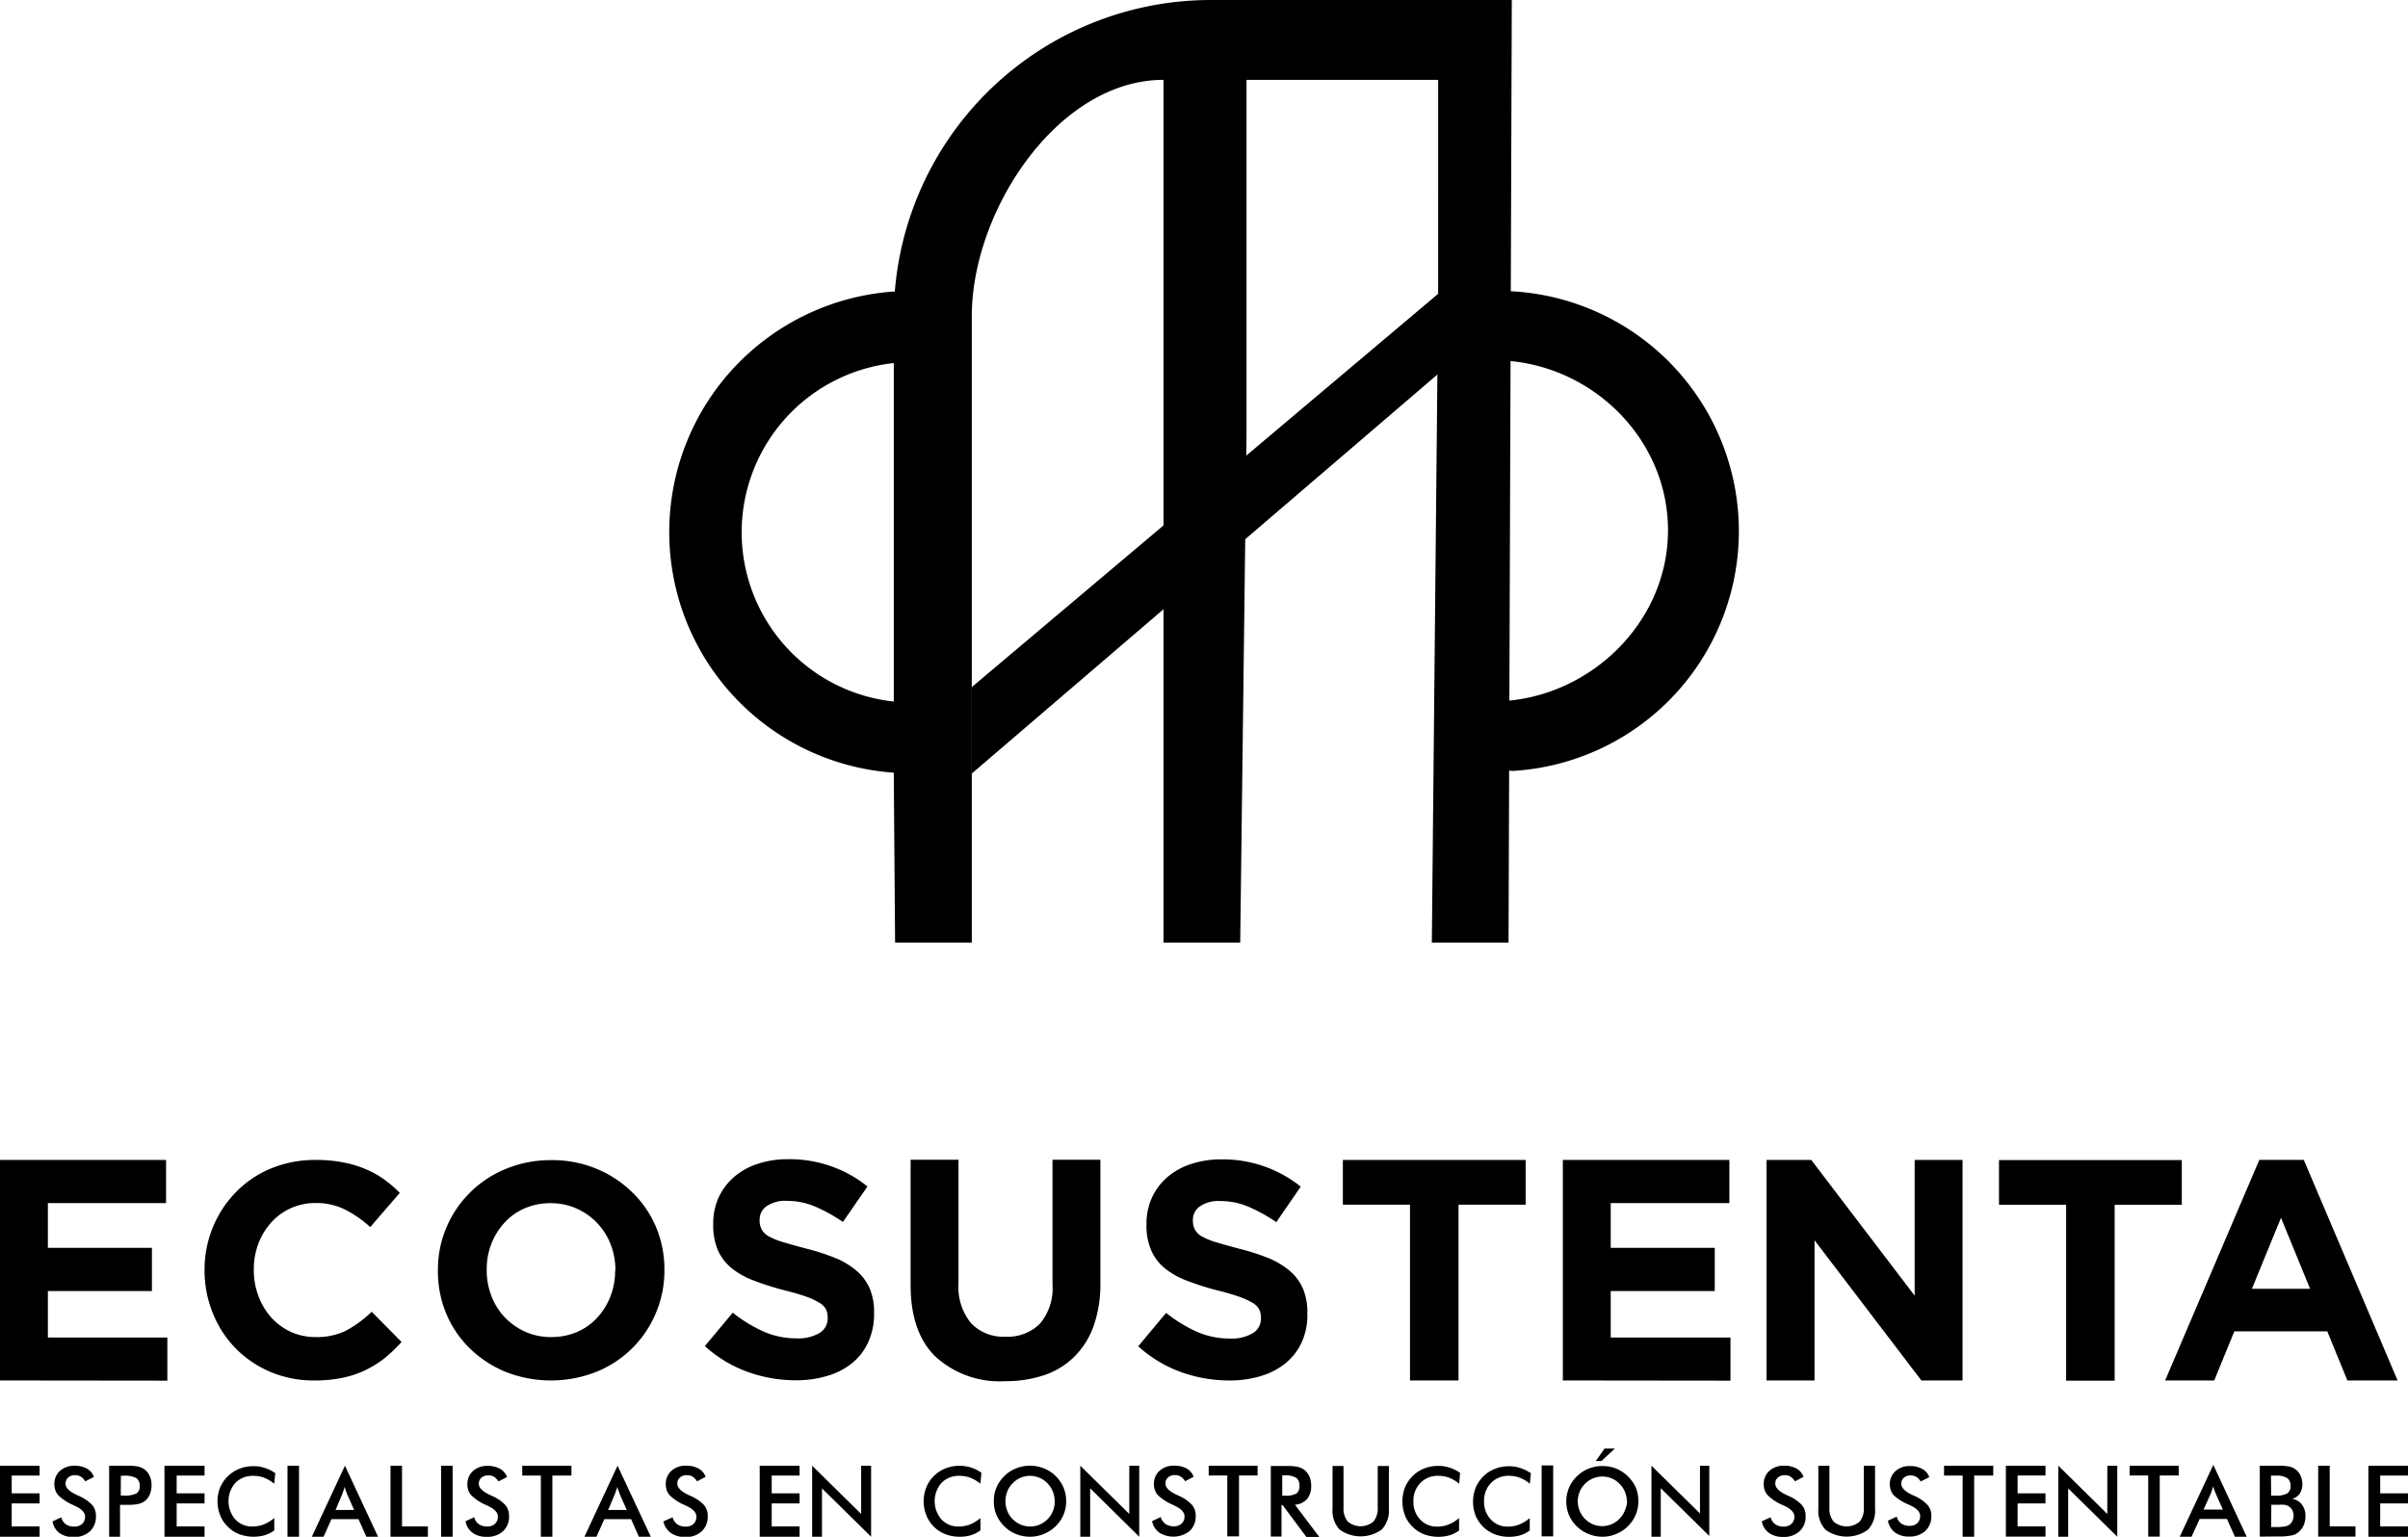
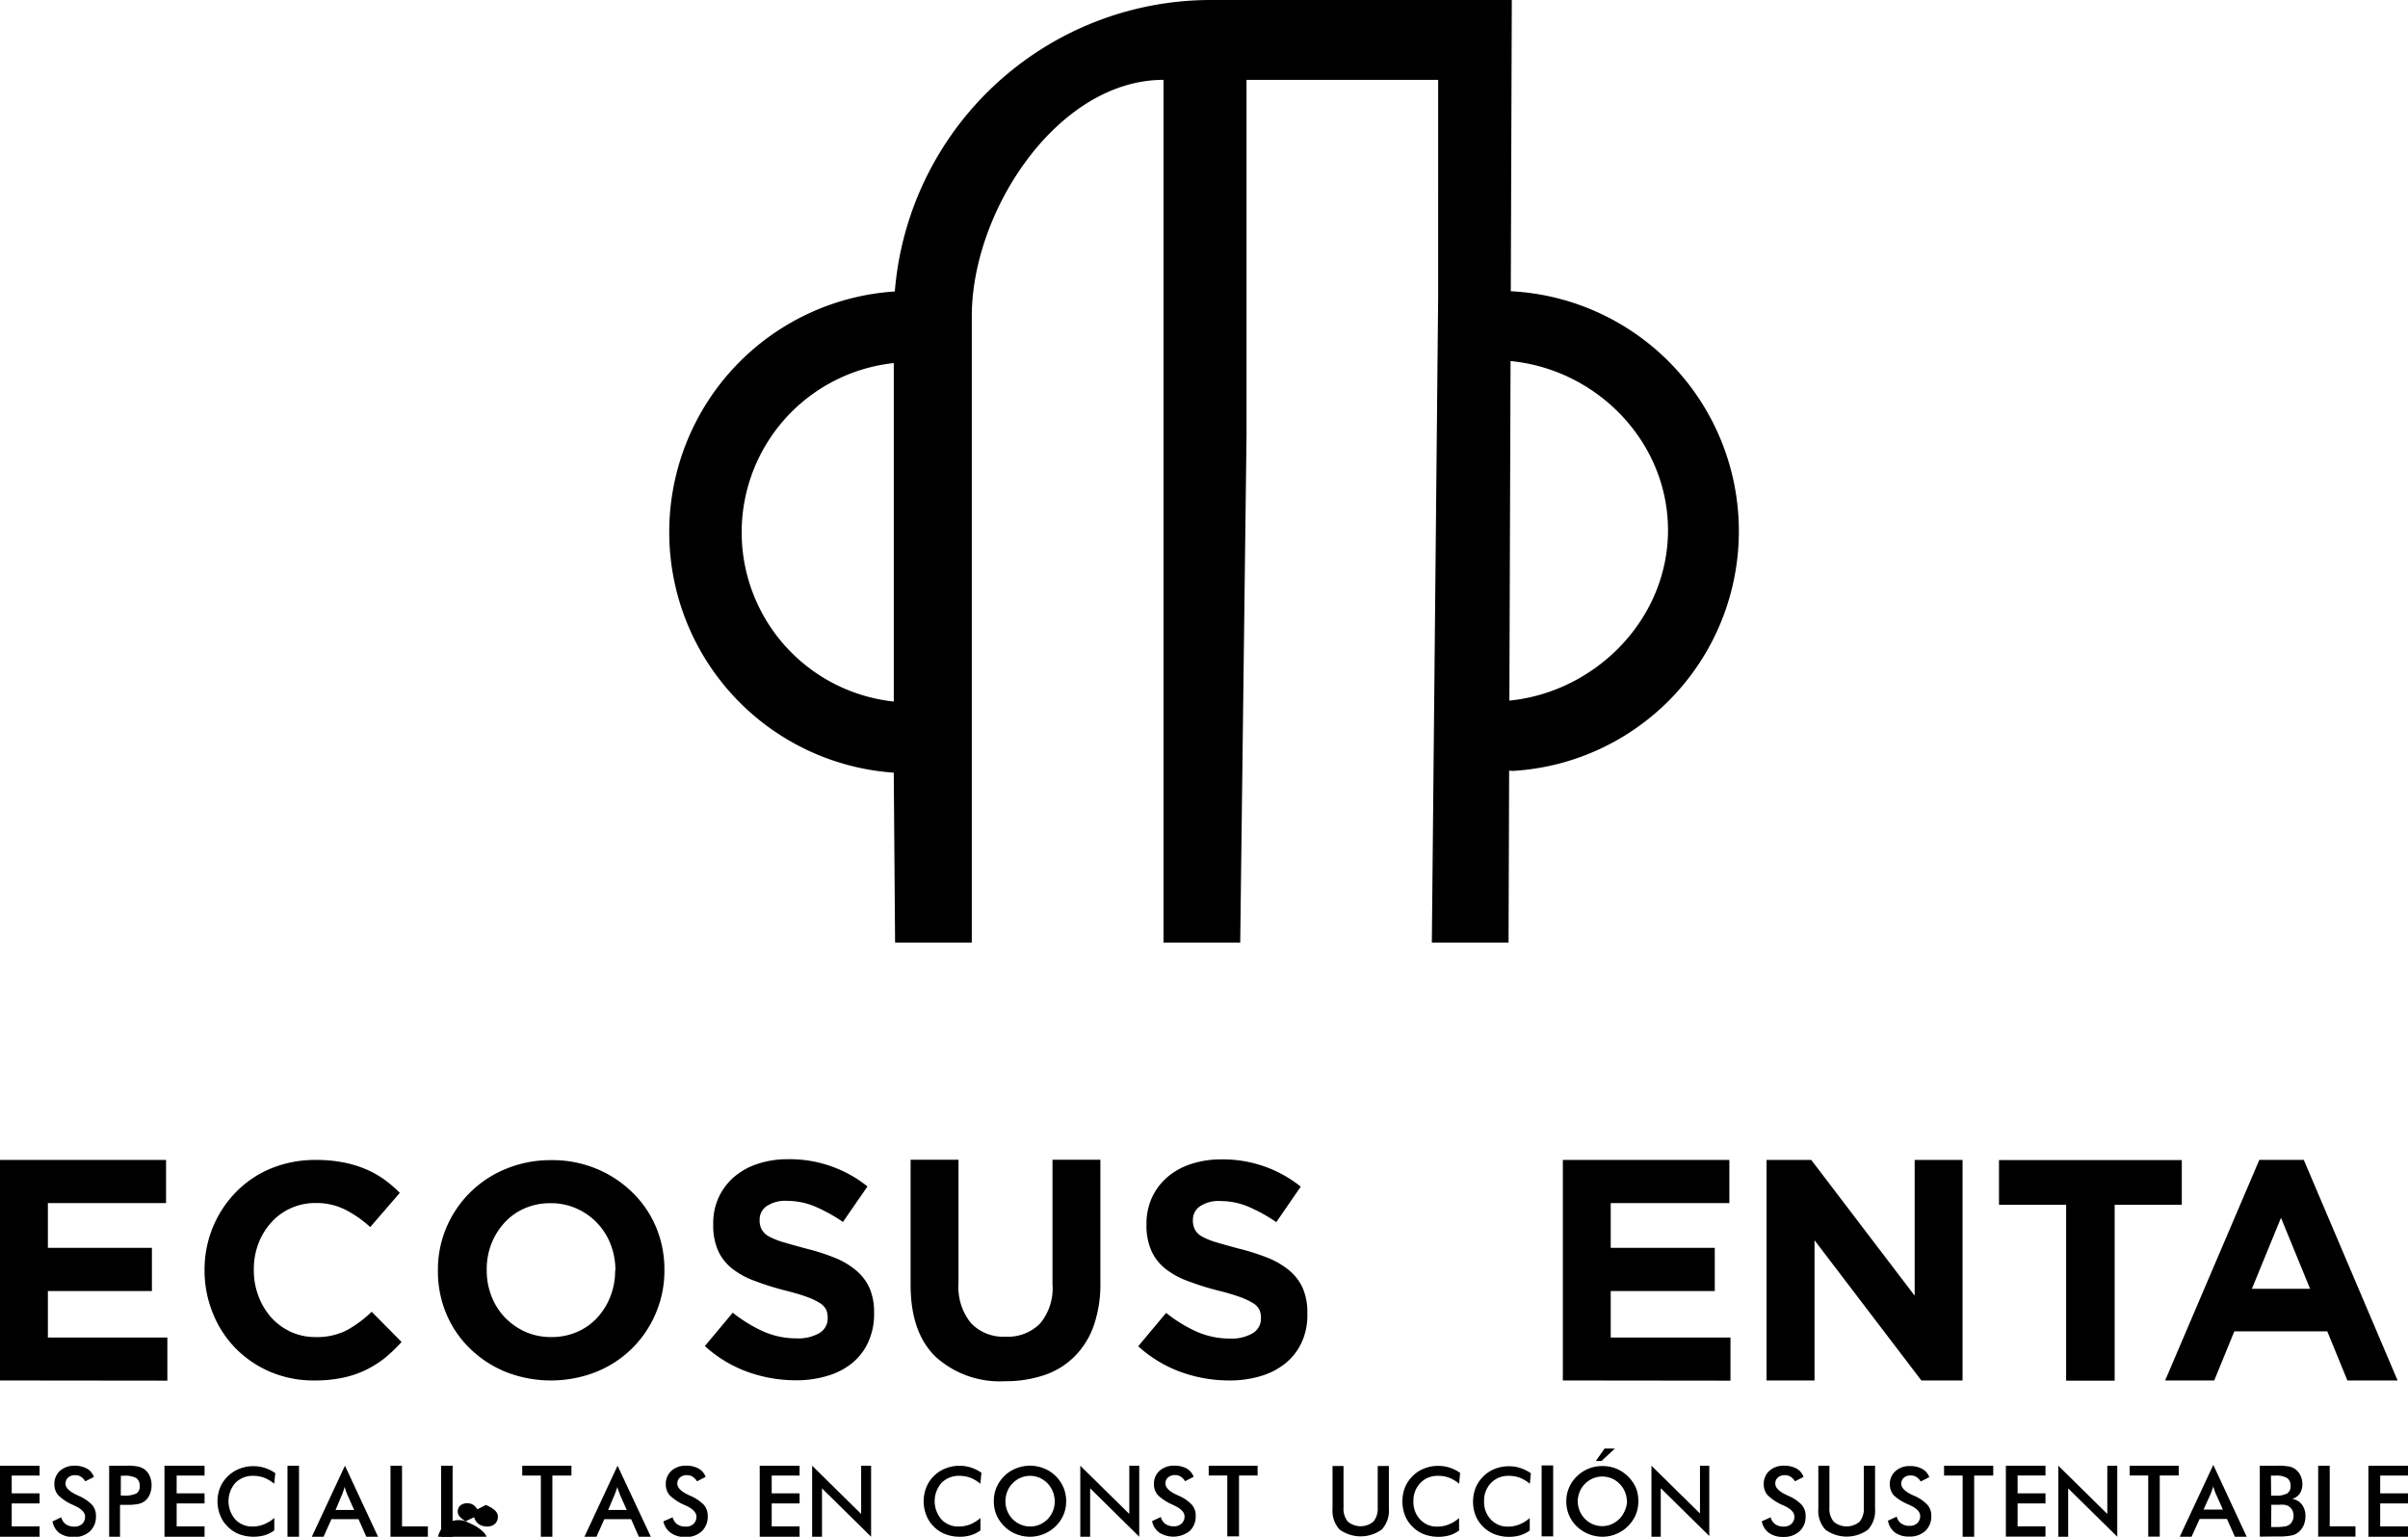
<svg xmlns="http://www.w3.org/2000/svg" viewBox="0 0 258.99 165.31">
  <g id="Capa_2" data-name="Capa 2">
    <g id="Capa_1-2" data-name="Capa 1">
      <path d="M0,148.5V124.78H17.86v4.64H5.15v4.81H16.34v4.65H5.15v5H18v4.64Z" />
      <path d="M41.36,146.11a11.32,11.32,0,0,1-2.08,1.29,10.62,10.62,0,0,1-2.48.82,14.54,14.54,0,0,1-3,.28,11.92,11.92,0,0,1-4.69-.91,11.56,11.56,0,0,1-3.73-2.51,11.42,11.42,0,0,1-2.46-3.75A12.16,12.16,0,0,1,22,136.7v-.06a12,12,0,0,1,.89-4.61,11.78,11.78,0,0,1,2.46-3.76,11.15,11.15,0,0,1,3.76-2.56,12.37,12.37,0,0,1,4.85-.93,14.89,14.89,0,0,1,2.94.26,11.74,11.74,0,0,1,2.41.72,10.39,10.39,0,0,1,2,1.11A13.23,13.23,0,0,1,43,128.32L39.82,132a12.2,12.2,0,0,0-2.74-1.9,7,7,0,0,0-3.13-.69,6.42,6.42,0,0,0-2.67.56,6.22,6.22,0,0,0-2.11,1.54,7.16,7.16,0,0,0-1.38,2.27,7.73,7.73,0,0,0-.49,2.77v.07a7.78,7.78,0,0,0,.49,2.78,7.33,7.33,0,0,0,1.36,2.3,6.55,6.55,0,0,0,2.1,1.56,6.34,6.34,0,0,0,2.7.57,7.06,7.06,0,0,0,3.33-.72,12.93,12.93,0,0,0,2.7-2l3.21,3.25A17,17,0,0,1,41.36,146.11Z" />
      <path d="M70.54,141.25a11.63,11.63,0,0,1-6.4,6.32,13.29,13.29,0,0,1-9.77,0,12.08,12.08,0,0,1-3.84-2.52A11.28,11.28,0,0,1,48,141.32a11.76,11.76,0,0,1-.9-4.6v-.07a11.62,11.62,0,0,1,.91-4.6,11.74,11.74,0,0,1,6.4-6.31,12.51,12.51,0,0,1,4.9-.94,12.33,12.33,0,0,1,4.87.94A12,12,0,0,1,68,128.26,11.28,11.28,0,0,1,70.56,132a11.76,11.76,0,0,1,.9,4.6v.06A11.59,11.59,0,0,1,70.54,141.25Zm-4.35-4.6a7.58,7.58,0,0,0-.51-2.78A6.9,6.9,0,0,0,62,130a6.74,6.74,0,0,0-2.78-.57,6.86,6.86,0,0,0-2.8.56,6.32,6.32,0,0,0-2.16,1.54,7.24,7.24,0,0,0-1.41,2.27,7.45,7.45,0,0,0-.5,2.77v.06a7.58,7.58,0,0,0,.5,2.78,7,7,0,0,0,1.44,2.3,7.13,7.13,0,0,0,2.2,1.55,6.71,6.71,0,0,0,2.8.57,6.9,6.9,0,0,0,2.78-.55,6.4,6.4,0,0,0,2.17-1.54,7.11,7.11,0,0,0,1.41-2.28,7.44,7.44,0,0,0,.51-2.76Z" />
      <path d="M93.37,144.4a6.17,6.17,0,0,1-1.73,2.24A7.55,7.55,0,0,1,89,148a11.38,11.38,0,0,1-3.41.48,15.33,15.33,0,0,1-5.17-.9,13.77,13.77,0,0,1-4.61-2.78l3-3.59a15.65,15.65,0,0,0,3.25,2,8.71,8.71,0,0,0,3.63.76,4.5,4.5,0,0,0,2.46-.58,1.82,1.82,0,0,0,.87-1.6v-.06a2.07,2.07,0,0,0-.18-.88,1.79,1.79,0,0,0-.7-.7,7.26,7.26,0,0,0-1.41-.66c-.61-.22-1.4-.45-2.36-.69a29.43,29.43,0,0,1-3.17-1,8.73,8.73,0,0,1-2.41-1.3,5.27,5.27,0,0,1-1.54-1.92,6.74,6.74,0,0,1-.54-2.87v-.06a6.61,6.61,0,0,1,.59-2.85,6.53,6.53,0,0,1,1.65-2.19,7.46,7.46,0,0,1,2.54-1.41,10.16,10.16,0,0,1,3.25-.5,13.34,13.34,0,0,1,8.56,2.93l-2.64,3.82a17.22,17.22,0,0,0-3-1.66,7.7,7.7,0,0,0-3-.61,3.57,3.57,0,0,0-2.22.58,1.75,1.75,0,0,0-.74,1.43v.06a2,2,0,0,0,.22,1,1.92,1.92,0,0,0,.77.75,7.62,7.62,0,0,0,1.54.62q1,.3,2.46.69a23.08,23.08,0,0,1,3.11,1,8.32,8.32,0,0,1,2.31,1.38,5.3,5.3,0,0,1,1.42,1.89,6.45,6.45,0,0,1,.48,2.6v.07A7.15,7.15,0,0,1,93.37,144.4Z" />
      <path d="M117.63,142.62a8.79,8.79,0,0,1-2.06,3.3,8.34,8.34,0,0,1-3.24,2,13,13,0,0,1-4.25.66,10.26,10.26,0,0,1-7.43-2.61q-2.72-2.61-2.71-7.8V124.76h5.15V138a6.2,6.2,0,0,0,1.34,4.33,4.79,4.79,0,0,0,3.71,1.46,4.88,4.88,0,0,0,3.72-1.41,5.91,5.91,0,0,0,1.34-4.21V124.76h5.15V138A13.52,13.52,0,0,1,117.63,142.62Z" />
      <path d="M140,144.4a6.17,6.17,0,0,1-1.73,2.24,7.59,7.59,0,0,1-2.65,1.38,11.49,11.49,0,0,1-3.42.48,15.33,15.33,0,0,1-5.17-.9,13.77,13.77,0,0,1-4.61-2.78l3-3.59a15.33,15.33,0,0,0,3.24,2,8.75,8.75,0,0,0,3.64.76,4.46,4.46,0,0,0,2.45-.58,1.82,1.82,0,0,0,.87-1.6v-.06a2.07,2.07,0,0,0-.18-.88,1.83,1.83,0,0,0-.69-.7,7.69,7.69,0,0,0-1.42-.66,24.36,24.36,0,0,0-2.36-.69,29.43,29.43,0,0,1-3.17-1,8.73,8.73,0,0,1-2.41-1.3,5.14,5.14,0,0,1-1.53-1.92,6.59,6.59,0,0,1-.55-2.87v-.06a6.76,6.76,0,0,1,.59-2.85,6.53,6.53,0,0,1,1.65-2.19,7.46,7.46,0,0,1,2.54-1.41,10.16,10.16,0,0,1,3.25-.5,13.34,13.34,0,0,1,8.56,2.93l-2.63,3.82a17.29,17.29,0,0,0-3-1.66,7.69,7.69,0,0,0-3-.61,3.58,3.58,0,0,0-2.23.58,1.75,1.75,0,0,0-.74,1.43v.06a2.07,2.07,0,0,0,.22,1,1.92,1.92,0,0,0,.77.75,7.62,7.62,0,0,0,1.54.62q1,.3,2.46.69a23.73,23.73,0,0,1,3.12,1,8.63,8.63,0,0,1,2.31,1.38,5.27,5.27,0,0,1,1.41,1.89,6.45,6.45,0,0,1,.48,2.6v.07A7,7,0,0,1,140,144.4Z" />
-       <path d="M156.87,129.59V148.5h-5.22V129.59h-7.22v-4.81h19.66v4.81Z" />
      <path d="M168.09,148.5V124.78H186v4.64H173.24v4.81h11.19v4.65H173.24v5h12.88v4.64Z" />
      <path d="M206.65,148.5l-11.49-15.08V148.5H190V124.78h4.81l11.12,14.6v-14.6h5.15V148.5Z" />
      <path d="M227.44,129.6v18.92h-5.22V129.6H215v-4.81h19.66v4.81Z" />
      <path d="M252.47,148.5l-2.16-5.28h-10l-2.16,5.28h-5.28L243,124.77h4.78l10.09,23.73ZM245.33,131l-3.13,7.64h6.26Z" />
      <path d="M0,165.31v-7.64H4.26v1.06h-3v1.91h3v1.09h-3v2.47h3v1.11Z" />
      <path d="M5.65,163.66l.94-.44a1.29,1.29,0,0,0,.49.75,1.56,1.56,0,0,0,.92.25,1.21,1.21,0,0,0,.84-.29,1.07,1.07,0,0,0,.31-.79c0-.42-.36-.81-1.07-1.14l-.23-.11a5.28,5.28,0,0,1-1.6-1.06,1.74,1.74,0,0,1-.4-1.16,1.88,1.88,0,0,1,.6-1.45A2.33,2.33,0,0,1,8,157.67a2.78,2.78,0,0,1,1.35.31,1.66,1.66,0,0,1,.75.9l-.93.47a1.45,1.45,0,0,0-.48-.5,1.08,1.08,0,0,0-.6-.16,1.09,1.09,0,0,0-.76.25.88.88,0,0,0-.28.67c0,.43.41.84,1.24,1.22l.15.07a4.46,4.46,0,0,1,1.48,1,1.77,1.77,0,0,1,.4,1.19,2.14,2.14,0,0,1-.65,1.64,2.45,2.45,0,0,1-1.76.61,2.54,2.54,0,0,1-1.53-.43A2,2,0,0,1,5.65,163.66Z" />
      <path d="M12.91,161.88v3.43H11.74v-7.64h1.88a6,6,0,0,1,1.23.09,2,2,0,0,1,.69.3,1.76,1.76,0,0,1,.56.72,2.31,2.31,0,0,1,.2,1,2.4,2.4,0,0,1-.2,1,1.76,1.76,0,0,1-.56.72,1.94,1.94,0,0,1-.69.29,6,6,0,0,1-1.23.09h-.71Zm.08-1h.31a2.81,2.81,0,0,0,1.38-.23.87.87,0,0,0,.35-.79,1,1,0,0,0-.37-.86,2.58,2.58,0,0,0-1.36-.25H13Z" />
      <path d="M17.69,165.31v-7.64H22v1.06h-3v1.91h3v1.09h-3v2.47h3v1.11Z" />
      <path d="M29.49,159.61a4.05,4.05,0,0,0-1.06-.64,3.37,3.37,0,0,0-1.18-.21,2.6,2.6,0,0,0-1.94.76,3,3,0,0,0,0,3.93,2.44,2.44,0,0,0,1.84.76,3.2,3.2,0,0,0,1.23-.23,3.82,3.82,0,0,0,1.12-.69v1.34a3.47,3.47,0,0,1-1,.51,4.5,4.5,0,0,1-2.76-.1,3.42,3.42,0,0,1-1.24-.81,3.37,3.37,0,0,1-.82-1.23,4.05,4.05,0,0,1,0-3,3.74,3.74,0,0,1,2.07-2,3.94,3.94,0,0,1,1.51-.28,3.76,3.76,0,0,1,1.22.19,4.11,4.11,0,0,1,1.13.56Z" />
      <path d="M30.92,165.31v-7.64h1.24v7.64Z" />
      <path d="M39.4,165.31l-.84-1.89H35.65l-.85,1.89H33.54l3.56-7.64,3.56,7.64Zm-3.31-2.88h2l-.75-1.68-.14-.37-.14-.46c0,.16-.08.31-.12.44l-.14.39Z" />
      <path d="M42,165.31v-7.64h1.24v6.53h2.78v1.11Z" />
      <path d="M47.44,165.31v-7.64h1.24v7.64Z" />
-       <path d="M50.07,163.65l.93-.44a1.32,1.32,0,0,0,.49.74,1.55,1.55,0,0,0,.91.26,1.21,1.21,0,0,0,.84-.29,1.07,1.07,0,0,0,.31-.79c0-.42-.36-.8-1.06-1.13l-.23-.11a4.91,4.91,0,0,1-1.59-1.06,1.7,1.7,0,0,1-.4-1.15,1.87,1.87,0,0,1,.6-1.44,2.26,2.26,0,0,1,1.57-.55,2.68,2.68,0,0,1,1.34.31,1.64,1.64,0,0,1,.75.89l-.92.47a1.54,1.54,0,0,0-.48-.5,1.15,1.15,0,0,0-.59-.15,1.14,1.14,0,0,0-.76.24.88.88,0,0,0-.28.67c0,.43.41.84,1.23,1.21l.15.07a4.29,4.29,0,0,1,1.47,1,1.74,1.74,0,0,1,.4,1.18,2.11,2.11,0,0,1-.64,1.63,2.46,2.46,0,0,1-1.75.61,2.55,2.55,0,0,1-1.52-.42A2,2,0,0,1,50.07,163.65Z" />
+       <path d="M50.07,163.65l.93-.44a1.32,1.32,0,0,0,.49.74,1.55,1.55,0,0,0,.91.26,1.21,1.21,0,0,0,.84-.29,1.07,1.07,0,0,0,.31-.79c0-.42-.36-.8-1.06-1.13l-.23-.11l-.92.47a1.54,1.54,0,0,0-.48-.5,1.15,1.15,0,0,0-.59-.15,1.14,1.14,0,0,0-.76.24.88.88,0,0,0-.28.67c0,.43.41.84,1.23,1.21l.15.07a4.29,4.29,0,0,1,1.47,1,1.74,1.74,0,0,1,.4,1.18,2.11,2.11,0,0,1-.64,1.63,2.46,2.46,0,0,1-1.75.61,2.55,2.55,0,0,1-1.52-.42A2,2,0,0,1,50.07,163.65Z" />
      <path d="M59.41,158.73v6.58H58.17v-6.58h-2v-1.06h5.29v1.06Z" />
      <path d="M68.71,165.31l-.83-1.89H65l-.85,1.89H62.86l3.56-7.64L70,165.31Zm-3.3-2.88h2l-.75-1.68c0-.11-.09-.23-.13-.37a4.21,4.21,0,0,1-.14-.46c0,.16-.09.31-.13.44s-.09.27-.14.39Z" />
      <path d="M71.35,163.66l1-.44a1.29,1.29,0,0,0,.49.75,1.54,1.54,0,0,0,.92.25,1.12,1.12,0,0,0,.83-.29,1,1,0,0,0,.31-.79c0-.42-.35-.81-1.06-1.14l-.23-.11a5.15,5.15,0,0,1-1.6-1.06,1.74,1.74,0,0,1-.4-1.16,1.88,1.88,0,0,1,.6-1.45,2.25,2.25,0,0,1,1.59-.55,2.63,2.63,0,0,1,1.34.31,1.64,1.64,0,0,1,.75.89l-.92.48a1.65,1.65,0,0,0-.48-.5,1.1,1.1,0,0,0-.6-.16,1.09,1.09,0,0,0-.76.25.83.83,0,0,0-.28.67c0,.43.41.84,1.23,1.22l.15.07a4.53,4.53,0,0,1,1.49,1,1.82,1.82,0,0,1,.4,1.19,2.14,2.14,0,0,1-.65,1.64,2.46,2.46,0,0,1-1.76.61,2.61,2.61,0,0,1-1.53-.42A2,2,0,0,1,71.35,163.66Z" />
      <path d="M81.71,165.31v-7.64H86v1.06H83v1.91h3v1.09H83v2.47h3v1.11Z" />
      <path d="M92.62,162.86v-5.19h1.07v7.64l-5.28-5.2v5.2H87.35v-7.64Z" />
      <path d="M121.46,162.86v-5.19h1.07v7.64l-5.28-5.21v5.21h-1.06v-7.64Z" />
      <path d="M105.44,159.61a3.8,3.8,0,0,0-1.06-.64,3.37,3.37,0,0,0-1.18-.21,2.6,2.6,0,0,0-1.94.76,3,3,0,0,0,0,3.93,2.44,2.44,0,0,0,1.84.76,3.39,3.39,0,0,0,1.23-.22,4.3,4.3,0,0,0,1.12-.69v1.33a3.47,3.47,0,0,1-1,.51,4,4,0,0,1-1.22.17,4.3,4.3,0,0,1-1.54-.27,3.55,3.55,0,0,1-1.25-.81,3.47,3.47,0,0,1-.81-1.23,4.05,4.05,0,0,1,0-3,3.54,3.54,0,0,1,.82-1.23,3.64,3.64,0,0,1,1.25-.81,3.94,3.94,0,0,1,1.51-.28,3.86,3.86,0,0,1,1.23.19,4.2,4.2,0,0,1,1.12.56Z" />
      <path d="M114.67,161.49a3.68,3.68,0,0,1-1.14,2.7,3.95,3.95,0,0,1-2.75,1.12,4,4,0,0,1-1.5-.29,3.69,3.69,0,0,1-1.26-.83,3.82,3.82,0,0,1-.85-1.23,3.74,3.74,0,0,1-.28-1.47,3.81,3.81,0,0,1,.28-1.47,4,4,0,0,1,.85-1.24,3.71,3.71,0,0,1,1.26-.82,4,4,0,0,1,3,0,3.71,3.71,0,0,1,1.26.82,3.91,3.91,0,0,1,.85,1.25A3.8,3.8,0,0,1,114.67,161.49Zm-1.23,0a2.82,2.82,0,0,0-.78-1.93,2.63,2.63,0,0,0-1.88-.8,2.69,2.69,0,0,0-1,.2,2.57,2.57,0,0,0-.86.6,2.46,2.46,0,0,0-.58.88,2.86,2.86,0,0,0,0,2.1,2.64,2.64,0,0,0,.58.88,2.64,2.64,0,0,0,2.89.59,3,3,0,0,0,.87-.59,2.71,2.71,0,0,0,.57-.89A2.61,2.61,0,0,0,113.44,161.49Z" />
      <path d="M123.91,163.63l.94-.44a1.3,1.3,0,0,0,.49.74,1.53,1.53,0,0,0,.91.26,1.17,1.17,0,0,0,.84-.3,1,1,0,0,0,.31-.78c0-.42-.36-.8-1.06-1.14l-.23-.11a5.3,5.3,0,0,1-1.6-1.05,1.78,1.78,0,0,1-.4-1.16,1.85,1.85,0,0,1,.61-1.44,2.25,2.25,0,0,1,1.57-.54,2.71,2.71,0,0,1,1.34.3,1.68,1.68,0,0,1,.75.89l-.92.48a1.36,1.36,0,0,0-.48-.5,1.07,1.07,0,0,0-.59-.16,1.09,1.09,0,0,0-.76.25.81.81,0,0,0-.28.66c0,.44.41.84,1.23,1.22l.15.07a4.25,4.25,0,0,1,1.47,1,1.74,1.74,0,0,1,.4,1.18,2.12,2.12,0,0,1-.64,1.63,2.85,2.85,0,0,1-3.27.18A2,2,0,0,1,123.91,163.63Z" />
      <path d="M133.26,158.72v6.55H132v-6.55h-2v-1.05h5.26v1.05Z" />
-       <path d="M137.83,161.89v3.4h-1.15V157.7h1.72a5.82,5.82,0,0,1,1.17.09,2,2,0,0,1,.72.33,1.84,1.84,0,0,1,.54.71,2.32,2.32,0,0,1,.19,1,2.08,2.08,0,0,1-.44,1.42,1.91,1.91,0,0,1-1.3.62l2.61,3.46H140.5l-2.53-3.4Zm.08-1h.22a2.44,2.44,0,0,0,1.31-.23.93.93,0,0,0,.32-.81,1,1,0,0,0-.35-.88,2.26,2.26,0,0,0-1.28-.26h-.22Z" />
      <path d="M143.32,157.7h1.18v4.48a2.21,2.21,0,0,0,.46,1.5,2.15,2.15,0,0,0,2.76,0,2.21,2.21,0,0,0,.46-1.5V157.7h1.2v4.59a3,3,0,0,1-.76,2.24,3.87,3.87,0,0,1-4.55,0,3,3,0,0,1-.75-2.24Z" />
      <path d="M156.94,159.61a3.9,3.9,0,0,0-1.06-.64,3.29,3.29,0,0,0-1.18-.21,2.56,2.56,0,0,0-1.93.76,2.73,2.73,0,0,0-.75,2,2.69,2.69,0,0,0,.73,1.94,2.4,2.4,0,0,0,1.83.76,3.2,3.2,0,0,0,1.23-.23,3.82,3.82,0,0,0,1.12-.69v1.34a3.36,3.36,0,0,1-1,.51,4.5,4.5,0,0,1-2.76-.1,3.51,3.51,0,0,1-1.24-.81,3.37,3.37,0,0,1-.82-1.23,4.18,4.18,0,0,1,0-3,3.66,3.66,0,0,1,.83-1.23,3.51,3.51,0,0,1,1.24-.81,4,4,0,0,1,1.51-.28,3.86,3.86,0,0,1,1.23.19,4.2,4.2,0,0,1,1.12.56Z" />
      <path d="M164.54,159.61a3.9,3.9,0,0,0-1.06-.64,3.28,3.28,0,0,0-1.17-.21,2.58,2.58,0,0,0-1.94.76,2.73,2.73,0,0,0-.75,2,2.69,2.69,0,0,0,.73,1.94,2.4,2.4,0,0,0,1.83.76,3.2,3.2,0,0,0,1.23-.23,3.82,3.82,0,0,0,1.12-.69v1.34a3.36,3.36,0,0,1-1,.51,4.26,4.26,0,0,1-1.21.17,4.35,4.35,0,0,1-1.55-.27,3.69,3.69,0,0,1-2.06-2,4.18,4.18,0,0,1,0-3,3.66,3.66,0,0,1,.83-1.23,3.51,3.51,0,0,1,1.24-.81,4,4,0,0,1,1.52-.28,3.84,3.84,0,0,1,1.22.19,4.25,4.25,0,0,1,1.13.56Z" />
      <path d="M165.81,165.27v-7.63h1.24v7.63Z" />
      <path d="M176.21,161.51a3.77,3.77,0,0,1-.29,1.46,3.88,3.88,0,0,1-2.11,2.05,3.71,3.71,0,0,1-1.47.29,4,4,0,0,1-2.75-1.11,3.71,3.71,0,0,1-.84-1.22,3.82,3.82,0,0,1-.29-1.47,3.77,3.77,0,0,1,.29-1.46,3.64,3.64,0,0,1,.84-1.23,3.89,3.89,0,0,1,1.26-.83,4.08,4.08,0,0,1,3,0,4,4,0,0,1,2.1,2.06A3.8,3.8,0,0,1,176.21,161.51Zm-1.23,0a2.83,2.83,0,0,0-.2-1,2.59,2.59,0,0,0-.58-.88,2.41,2.41,0,0,0-.85-.59,2.61,2.61,0,0,0-2.89.59,2.53,2.53,0,0,0-.57.87,2.84,2.84,0,0,0-.2,1,2.79,2.79,0,0,0,.2,1,2.67,2.67,0,0,0,.57.88,2.81,2.81,0,0,0,.86.59,2.69,2.69,0,0,0,1,.2,2.59,2.59,0,0,0,1-.2,2.81,2.81,0,0,0,.86-.59,2.7,2.7,0,0,0,.58-.88A2.83,2.83,0,0,0,175,161.51Zm-3.34-4.35.94-1.34h1.11l-1.44,1.34Z" />
      <path d="M182.84,162.81v-5.14h1v7.56l-5.22-5.14v5.22h-1v-7.64Z" />
      <path d="M189.49,163.65l.95-.43a1.3,1.3,0,0,0,.49.74,1.53,1.53,0,0,0,.91.26,1.17,1.17,0,0,0,.84-.3,1,1,0,0,0,.31-.78c0-.43-.35-.81-1.06-1.15l-.23-.1a5.14,5.14,0,0,1-1.6-1.07,1.71,1.71,0,0,1-.4-1.16,1.87,1.87,0,0,1,.6-1.44,2.28,2.28,0,0,1,1.58-.55,2.75,2.75,0,0,1,1.35.31,1.68,1.68,0,0,1,.75.89l-.92.48a1.65,1.65,0,0,0-.48-.5,1.12,1.12,0,0,0-.6-.16,1.09,1.09,0,0,0-.76.25.83.83,0,0,0-.28.66q0,.66,1.23,1.23l.15.07a4.31,4.31,0,0,1,1.48,1,1.74,1.74,0,0,1,.4,1.18,2.1,2.1,0,0,1-.65,1.64,2.45,2.45,0,0,1-1.76.61,2.57,2.57,0,0,1-1.52-.42A2,2,0,0,1,189.49,163.65Z" />
      <path d="M195.57,157.67h1.19v4.52a2.17,2.17,0,0,0,.47,1.51,2.17,2.17,0,0,0,2.77,0,2.17,2.17,0,0,0,.46-1.51v-4.52h1.21v4.63a3,3,0,0,1-.76,2.25,3.89,3.89,0,0,1-4.58,0,3,3,0,0,1-.76-2.26Z" />
      <path d="M203.06,163.58l.94-.43a1.26,1.26,0,0,0,.48.73,1.52,1.52,0,0,0,.9.26,1.16,1.16,0,0,0,.83-.29,1,1,0,0,0,.31-.78c0-.42-.35-.8-1.05-1.13l-.23-.11a5,5,0,0,1-1.58-1,1.77,1.77,0,0,1-.4-1.15,1.81,1.81,0,0,1,.6-1.42,2.2,2.2,0,0,1,1.56-.55,2.57,2.57,0,0,1,1.33.31,1.62,1.62,0,0,1,.75.88l-.92.47a1.39,1.39,0,0,0-.47-.49,1.07,1.07,0,0,0-.59-.16,1.09,1.09,0,0,0-.75.24.84.84,0,0,0-.28.66c0,.43.41.84,1.22,1.21l.15.07a4.15,4.15,0,0,1,1.46,1,1.76,1.76,0,0,1,.4,1.17,2.11,2.11,0,0,1-.65,1.62,2.43,2.43,0,0,1-1.73.6,2.52,2.52,0,0,1-1.51-.42A2,2,0,0,1,203.06,163.58Z" />
      <path d="M212.33,158.73v6.58h-1.24v-6.58h-2v-1.06h5.29v1.06Z" />
      <path d="M215.74,165.3v-7.63H220v1.05h-3v1.92h3v1.09h-3v2.46h3v1.11Z" />
      <path d="M222.44,160.11v5.2h-1.06v-7.64l5.27,5.19v-5.19h1.07v7.64Z" />
      <path d="M232.29,158.72v6.58h-1.24v-6.58h-2v-1.05h5.28v1.05Z" />
      <path d="M240.37,165.31l-.85-1.91h-2.94l-.87,1.91h-1.27l3.61-7.73,3.59,7.73ZM237,162.39h2.08l-.76-1.7c-.05-.11-.09-.23-.14-.37a4.41,4.41,0,0,1-.14-.47c0,.16-.09.31-.13.45l-.14.39Z" />
      <path d="M243.05,165.3v-7.63H245a5.86,5.86,0,0,1,1.21.09,1.79,1.79,0,0,1,.67.29,1.71,1.71,0,0,1,.55.69,2.18,2.18,0,0,1,.2.93,1.83,1.83,0,0,1-.28,1,1.5,1.5,0,0,1-.82.57,1.58,1.58,0,0,1,1.05.61,2,2,0,0,1,.38,1.26,2.42,2.42,0,0,1-.16.89,2,2,0,0,1-.46.7,1.63,1.63,0,0,1-.77.45,6.33,6.33,0,0,1-1.56.13Zm1.22-4.41h.47a2.45,2.45,0,0,0,1.26-.24.9.9,0,0,0,.36-.81A1,1,0,0,0,246,159a2.24,2.24,0,0,0-1.28-.26h-.47Zm0,3.38h.42a5.87,5.87,0,0,0,1-.06,1.09,1.09,0,0,0,.51-.18.94.94,0,0,0,.35-.41,1.16,1.16,0,0,0,.13-.56,1.28,1.28,0,0,0-.15-.63,1.11,1.11,0,0,0-.43-.43,1.64,1.64,0,0,0-.41-.13,4.47,4.47,0,0,0-.6,0h-.8Z" />
      <path d="M249.33,165.3v-7.63h1.24v6.52h2.77v1.11Z" />
      <path d="M254.73,165.31v-7.64H259v1.06h-3v1.91h3v1.09h-3v2.47h3v1.11Z" />
      <path d="M96.58,75.51A18.31,18.31,0,0,1,96.75,39l.09-7.65-.53,0a25.94,25.94,0,0,0,0,51.78l.3.16Z" />
      <path d="M161.83,82.87l.89.06a25.84,25.84,0,0,0-.21-51.6h-.68v7.46c9.58.59,17.57,8.52,17.57,18.25s-8.07,17.69-17.57,18.37Z" />
      <path d="M162.25,101.39H154l.68-69.47V8.59H134.07V46.81l-.68,54.58h-8.25l0-34.37V56l0-45.36V8.59c-11.36,0-20.62,14.07-20.62,25.43v67.37H96.27l-.14-18V34.11A34.11,34.11,0,0,1,130.23,0H162.6Z" />
-       <polygon points="104.52 73.91 154.92 31.4 154.69 40.21 104.52 83.21 104.52 73.91" />
    </g>
  </g>
</svg>